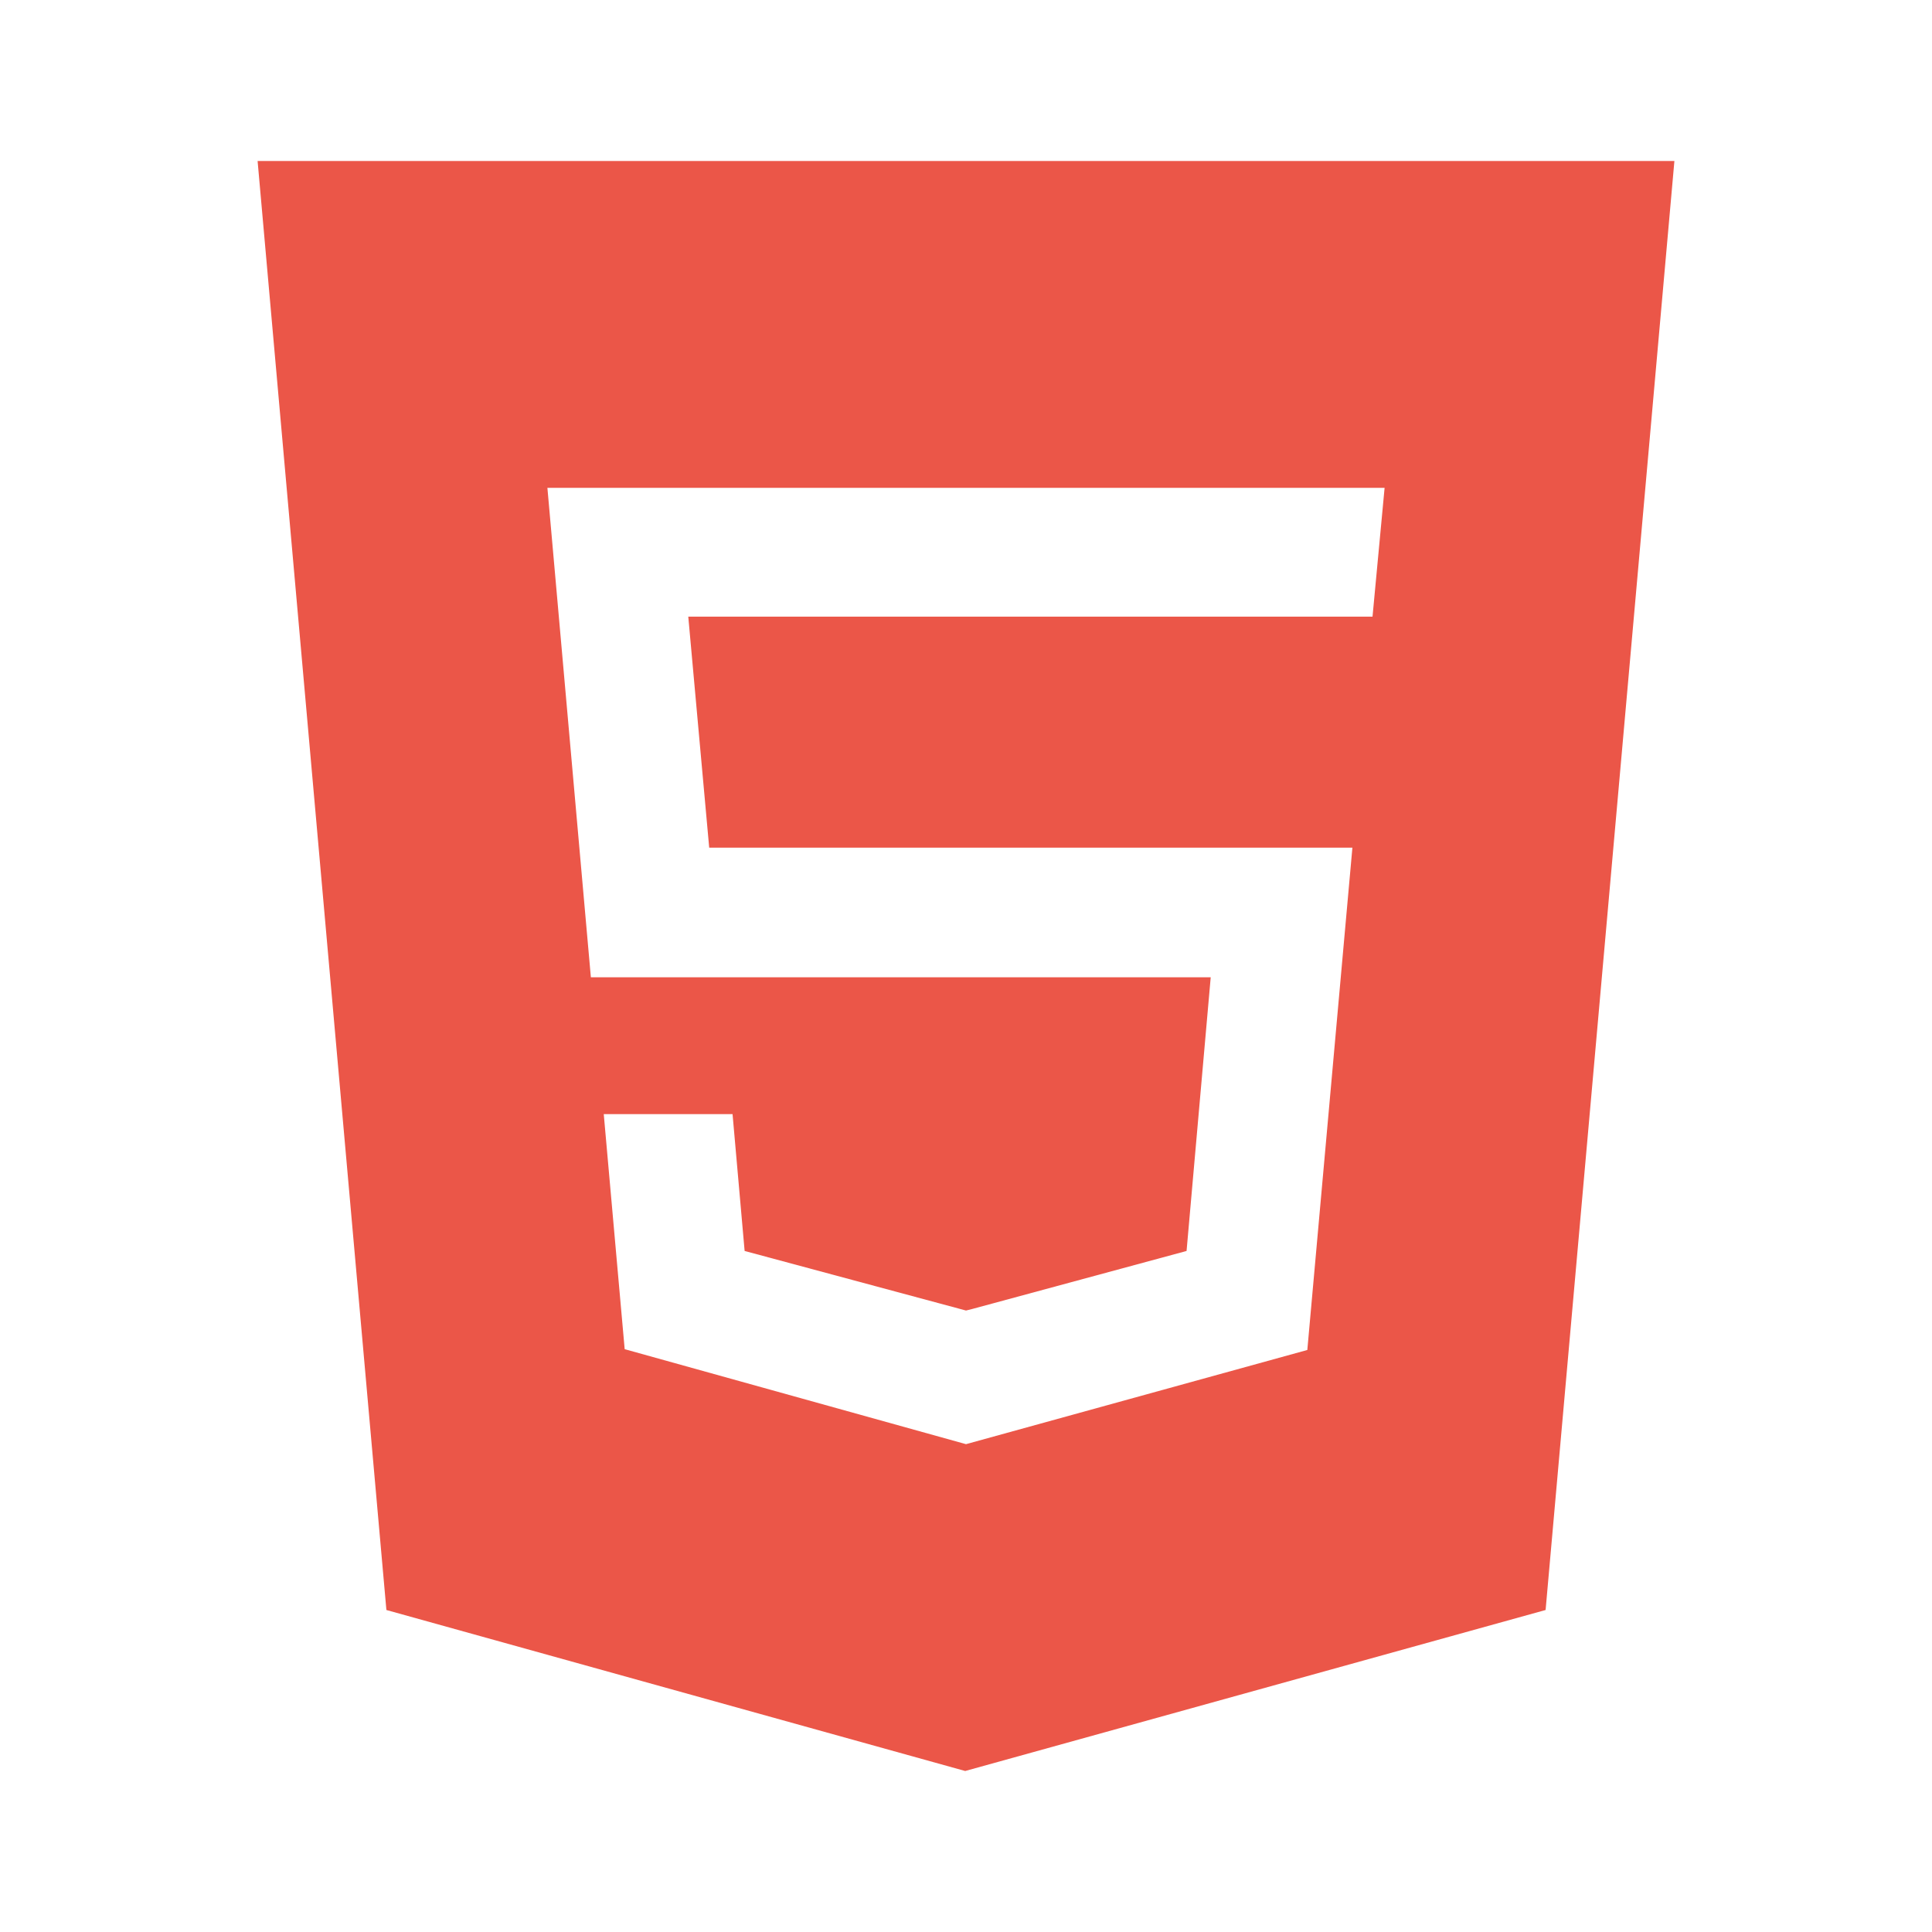
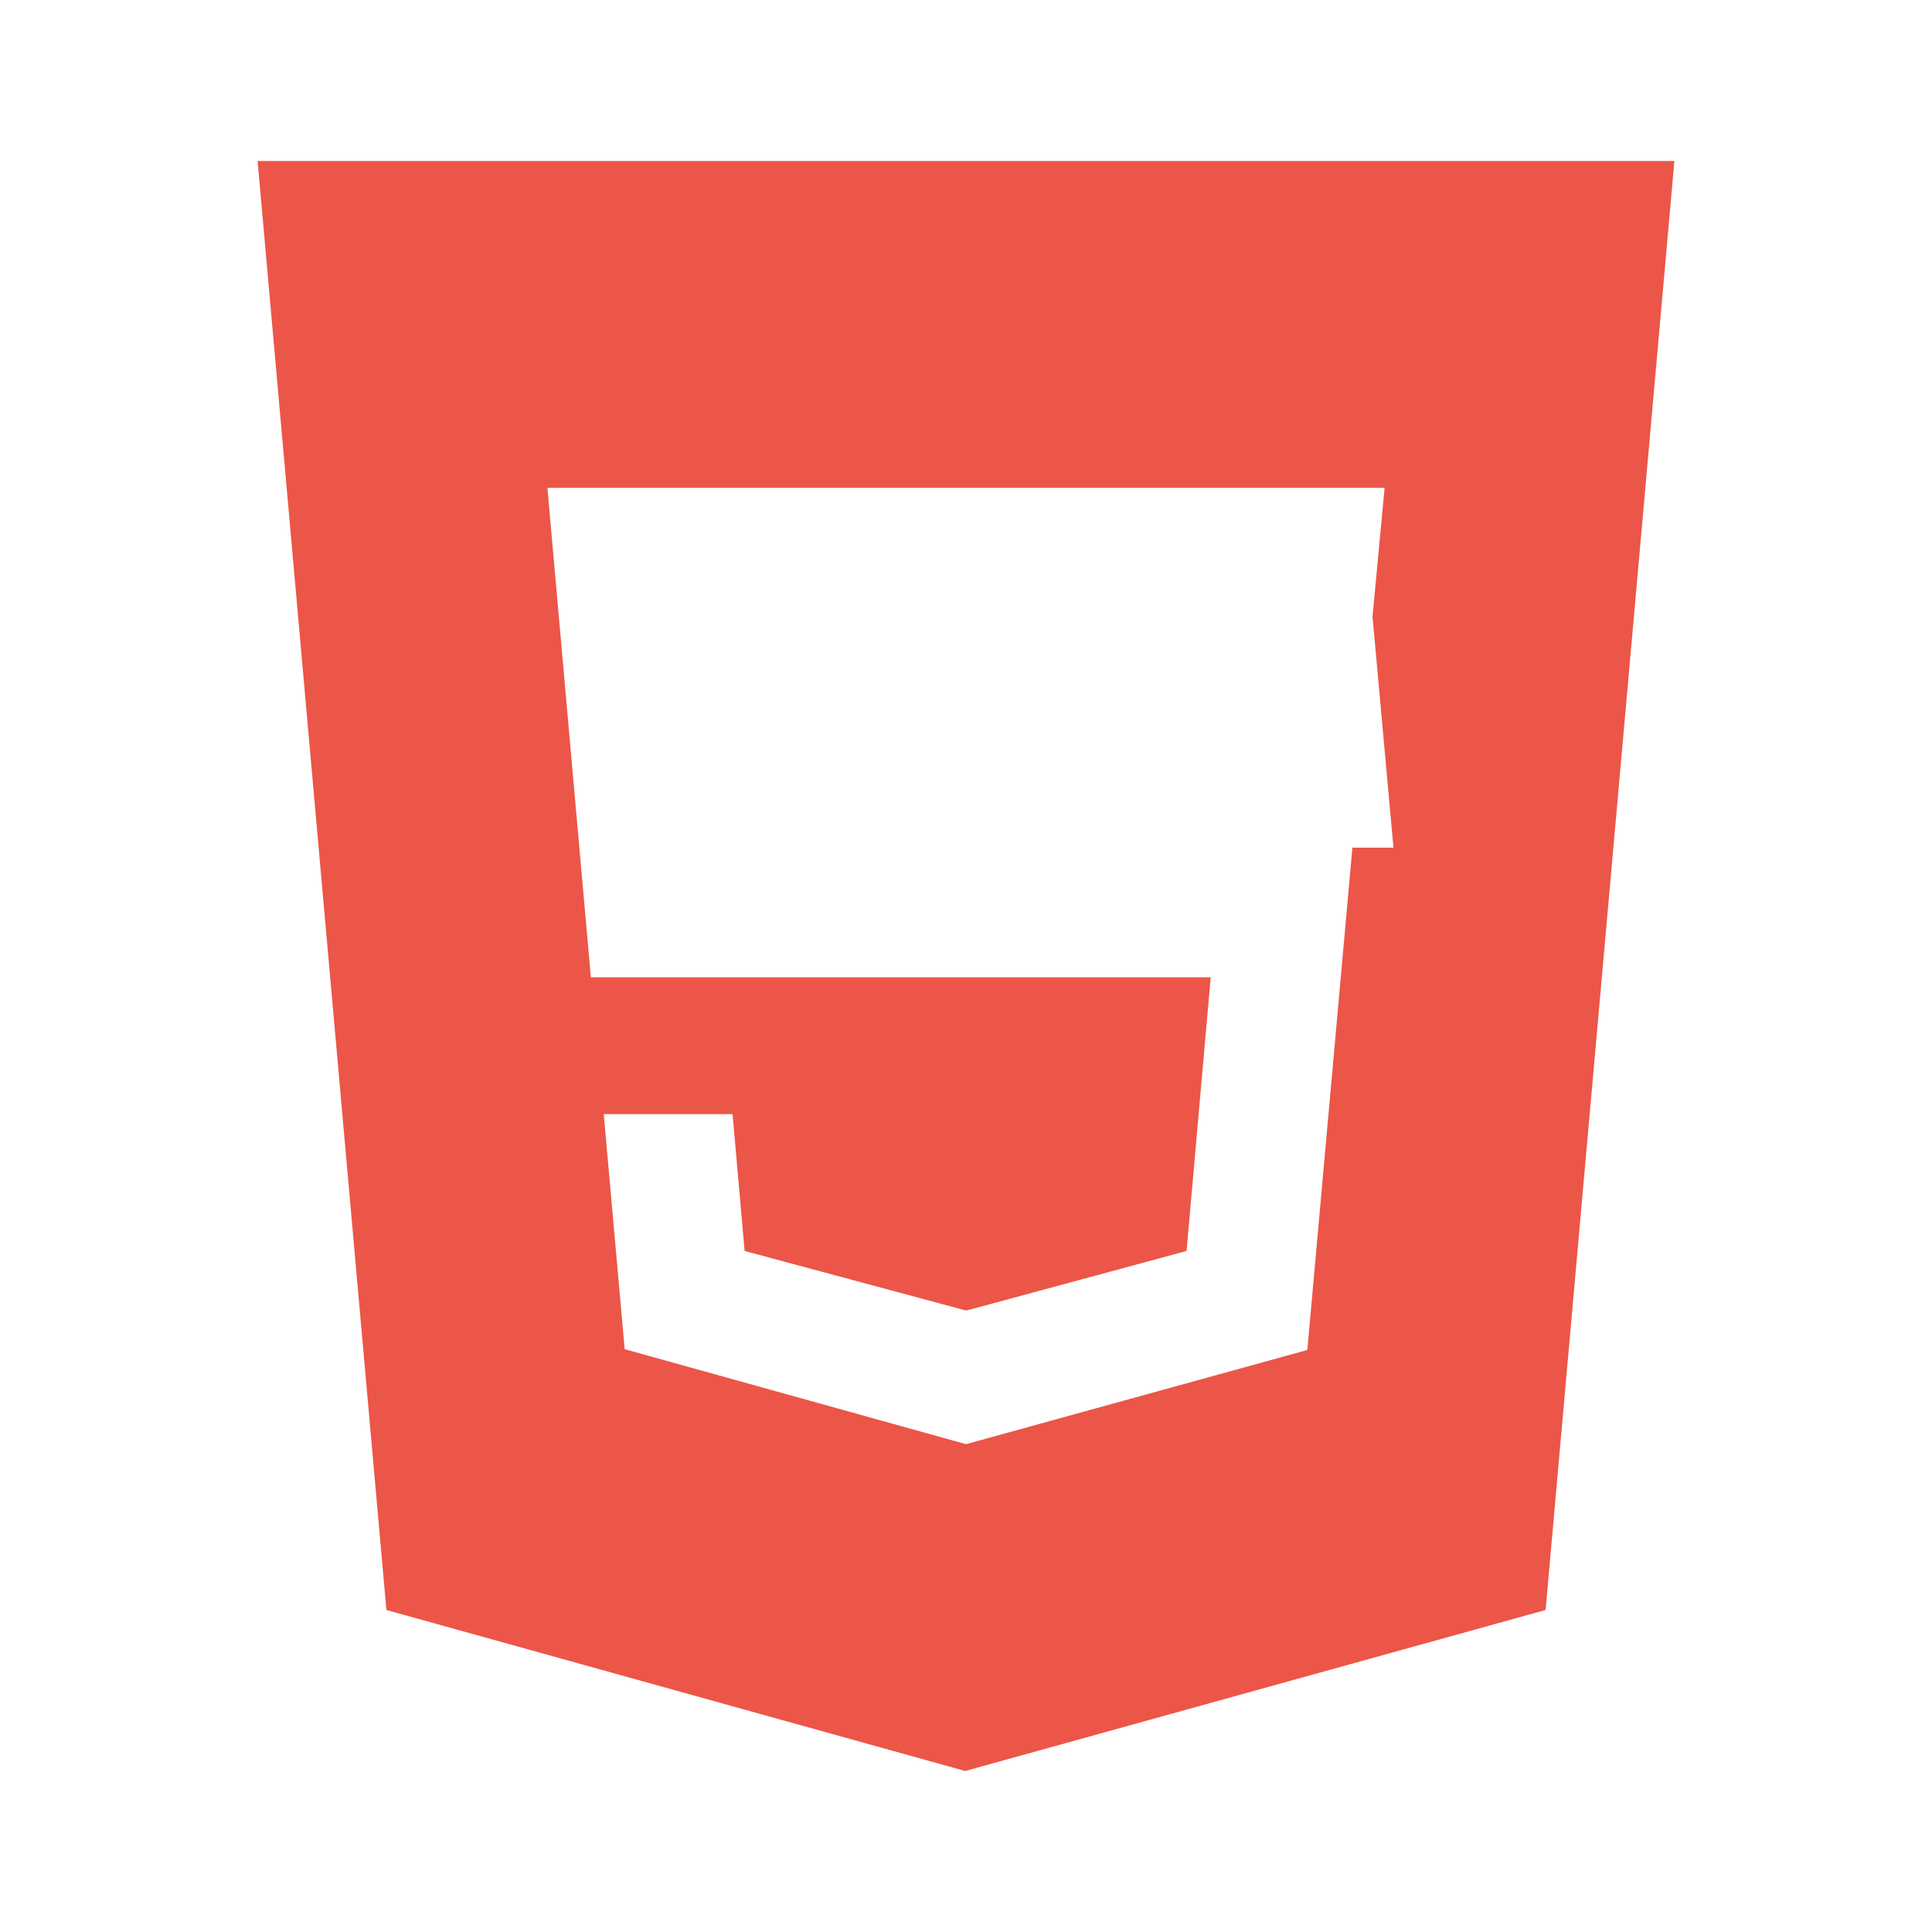
<svg xmlns="http://www.w3.org/2000/svg" t="1722415118699" class="icon" viewBox="0 0 1024 1024" version="1.1" p-id="13611" width="200" height="200">
-   <path d="M136.533 85.333l68.267 768 306.773 85.333 307.627-85.333 68.267-768H136.533z m590.933 241.493h-362.667l11.093 122.453H716.8l-23.893 266.24-180.907 49.92-180.907-50.347-11.093-124.587h68.267l6.4 72.533 117.333 31.573 3.413-0.853 113.493-30.72 12.8-145.067h-328.533L290.133 258.56h443.733l-6.4 68.267z" fill="#EB5648" p-id="13612" />
+   <path d="M136.533 85.333l68.267 768 306.773 85.333 307.627-85.333 68.267-768H136.533z m590.933 241.493l11.093 122.453H716.8l-23.893 266.24-180.907 49.92-180.907-50.347-11.093-124.587h68.267l6.4 72.533 117.333 31.573 3.413-0.853 113.493-30.72 12.8-145.067h-328.533L290.133 258.56h443.733l-6.4 68.267z" fill="#EB5648" p-id="13612" />
</svg>